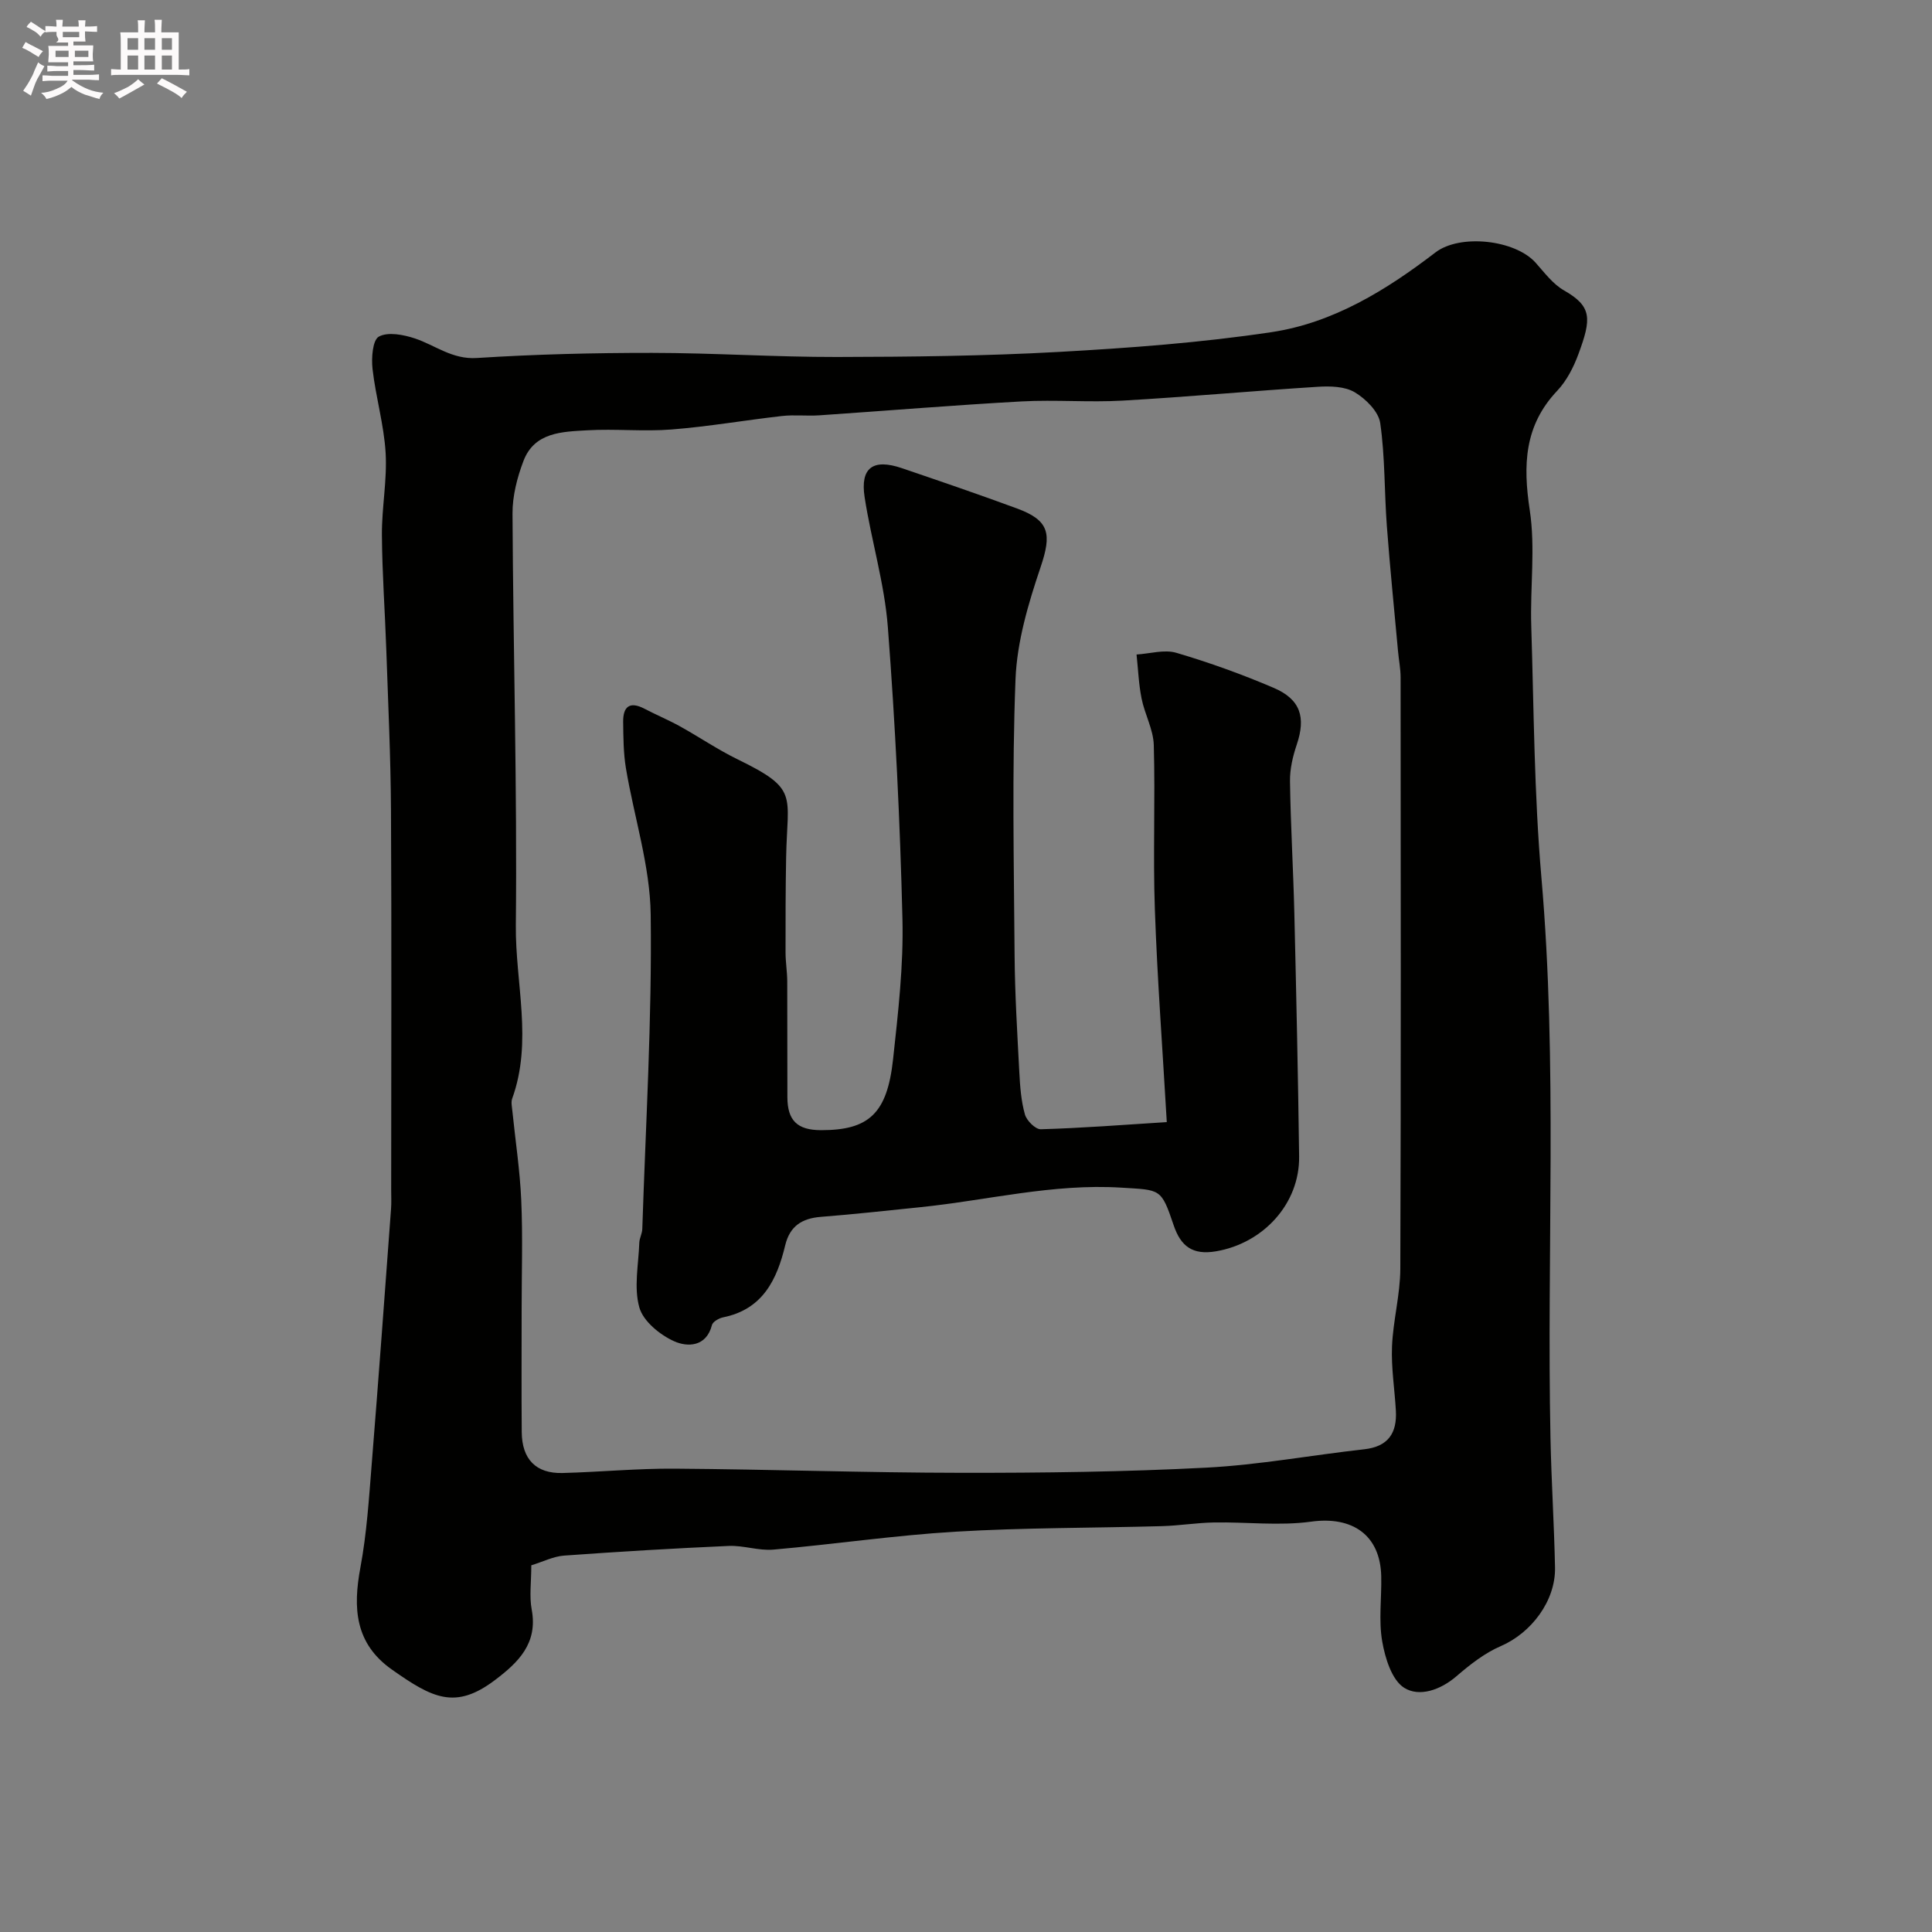
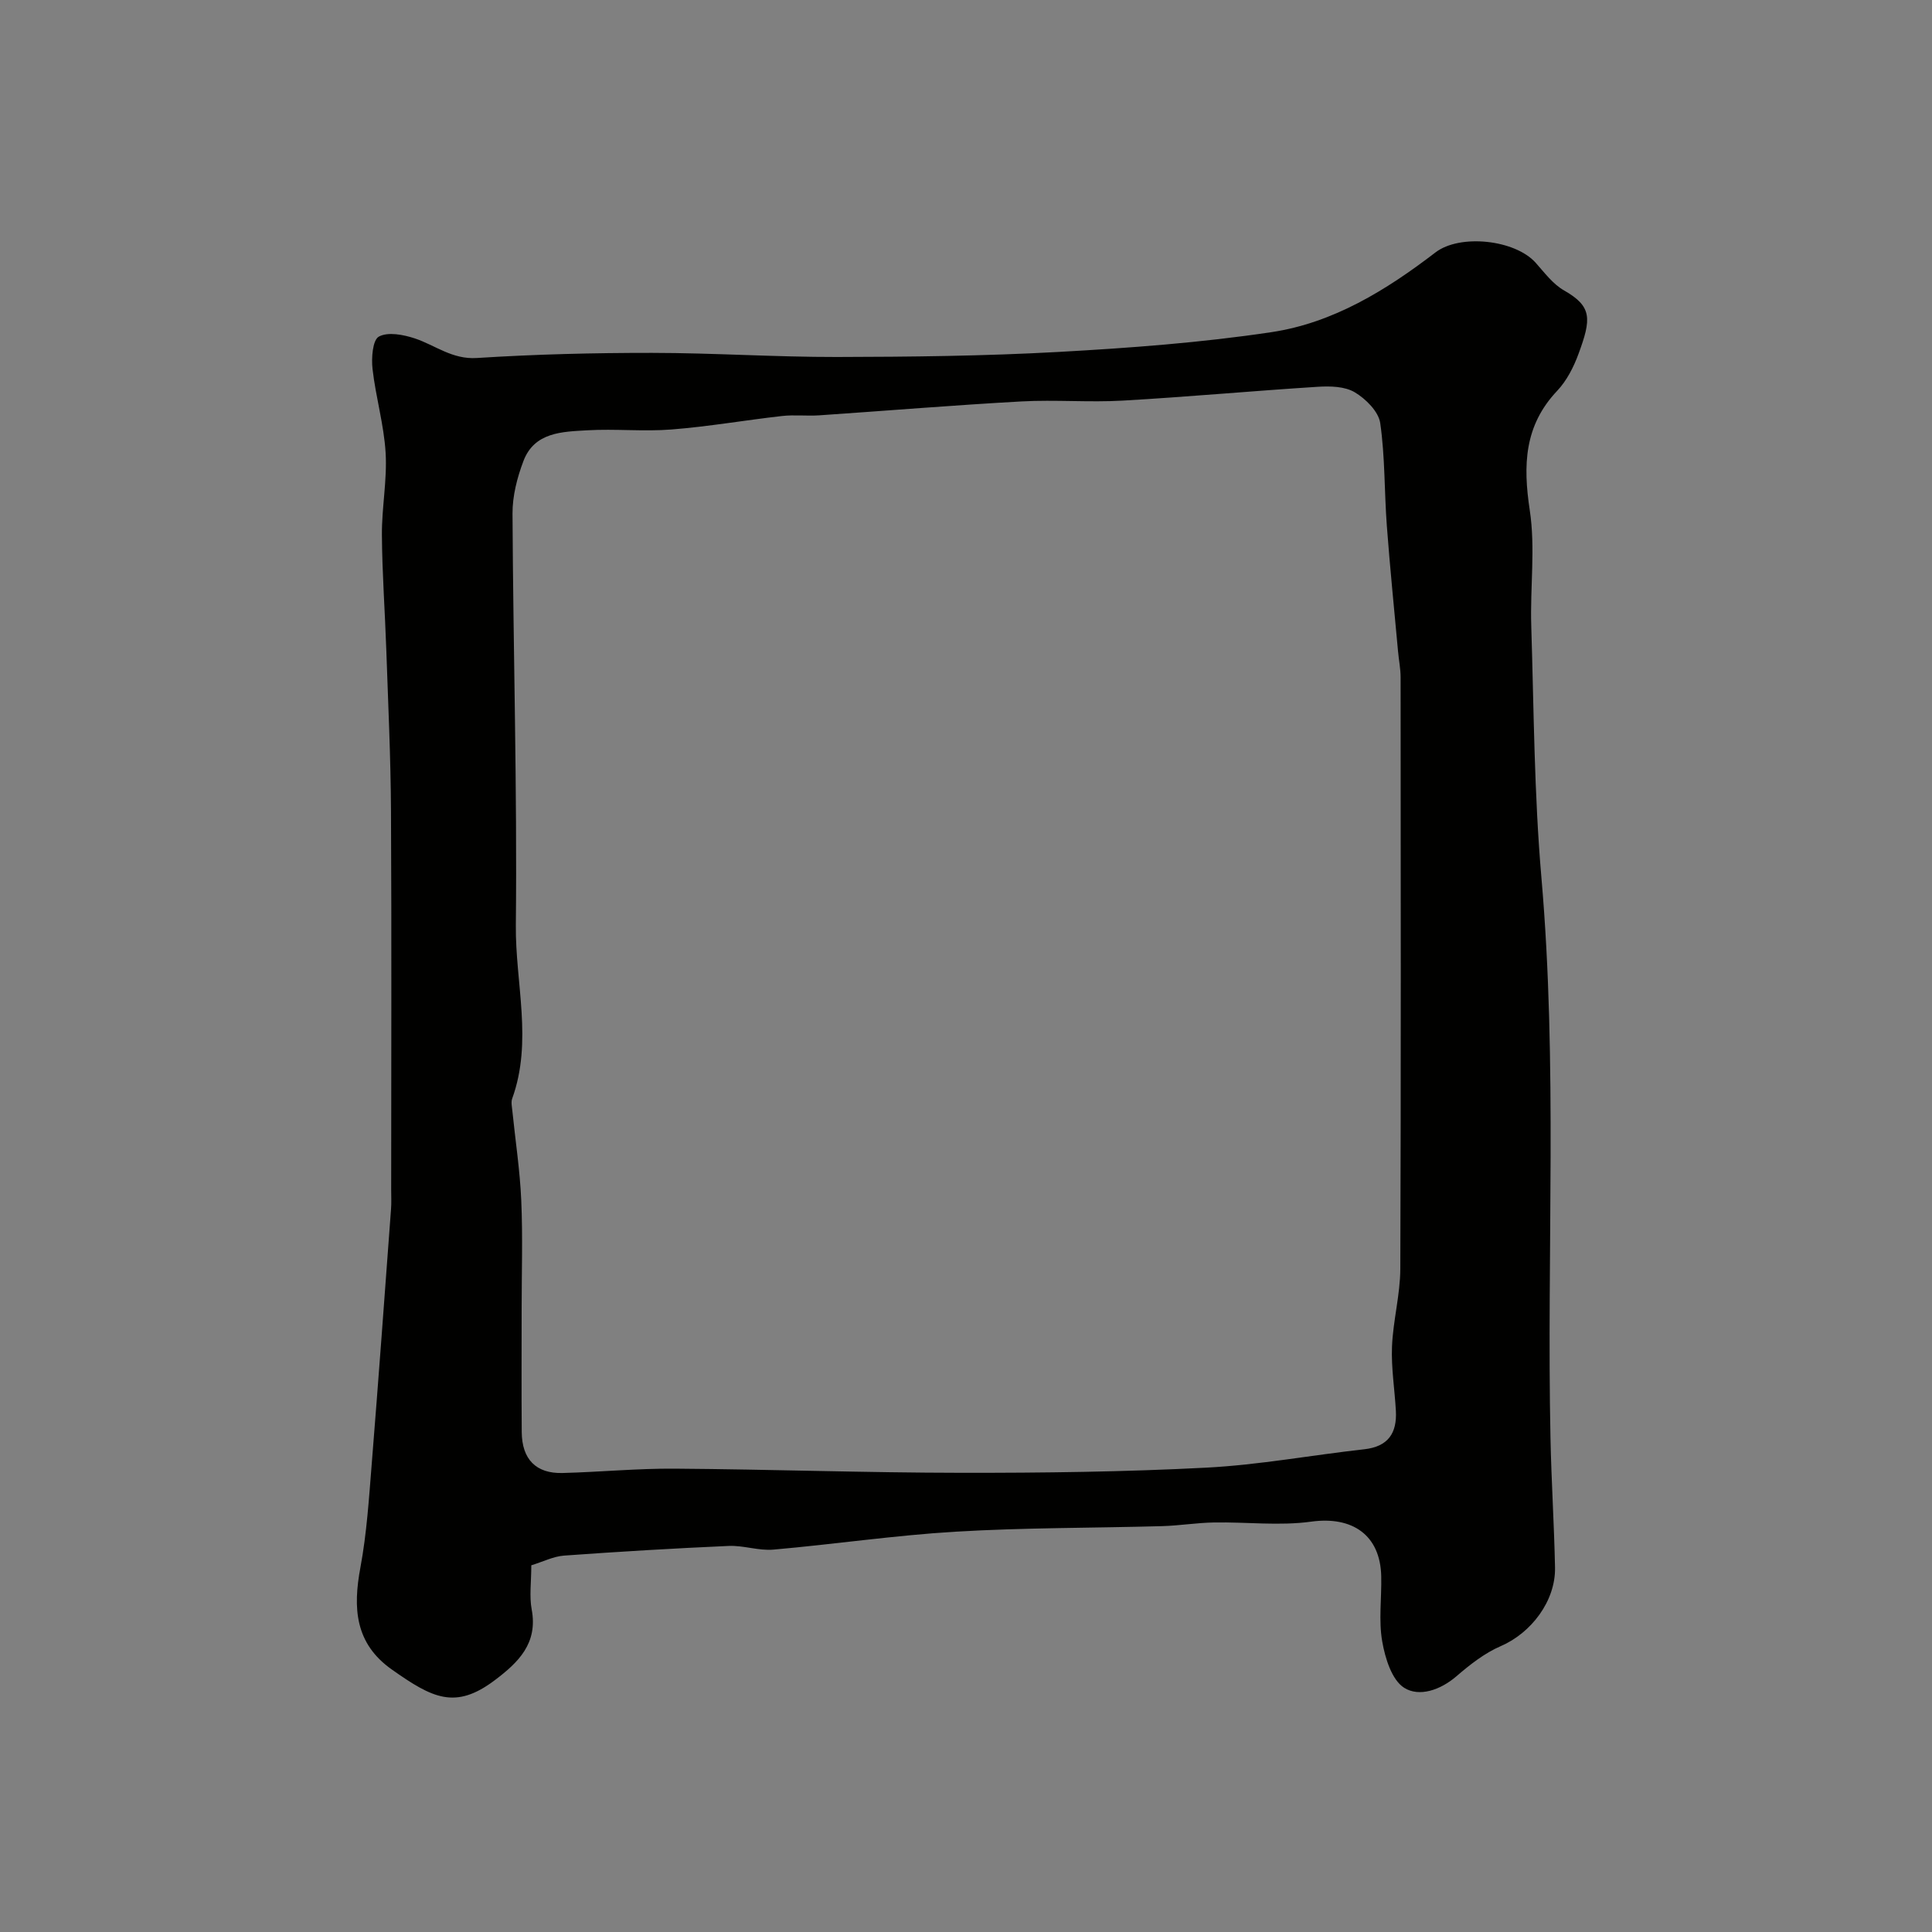
<svg xmlns="http://www.w3.org/2000/svg" enable-background="new 0 0 400 400" viewBox="0 0 400 400">
  <rect x="0" y="0" width="400" height="400" fill="#808080" stroke="none" />
-   <path d="m6.8 9.5c.6.3 1.3.7 2.1 1.1-.4.4-.7.8-.9 1.2-.7-.4-1.3-.8-1.8-1.1s-1.1-.6-1.6-.8c.2-.4.5-.8.7-1.2.4.2.8.5 1.5.8zm.9 6.9c-.3.6-.5 1.1-.7 1.7s-.4 1.1-.6 1.7c-.6-.4-1.1-.7-1.6-1 .7-1 1.2-1.8 1.5-2.4.3-.5.6-1.1.8-1.7.3-.6.5-1.2.8-1.8.3.3.8.6 1.3.8-.7 1.3-1.2 2.2-1.5 2.7zm.1-11c.4.3 1 .7 1.7 1.1-.5.2-.8.6-1.1 1.1-.5-.6-1-1-1.4-1.2s-.9-.6-1.5-.8c.2-.4.5-.7.9-1.1.5.3.9.6 1.4.9zm10.5 13.1c1 .4 2 .6 3.1.7-.4.4-.7.8-.8 1.3-.9-.2-1.9-.6-3-.9-1-.4-2-.9-2.8-1.6-.5.4-1.1.9-1.9 1.3s-1.9.9-3.3 1.2c-.1-.3-.5-.8-1.1-1.3 1 0 2.1-.3 3.2-.8 1.2-.5 1.9-1 2.3-1.7h-3.2c-.4 0-1 0-2 .1v-1.2c1 0 1.7.1 2 .1h3.3v-1h-2.3c-.2 0-.9 0-2 .1v-1.2c1.2 0 1.9.1 2 .1h2.3v-.8h-4.1c0-.7.1-1.2.1-1.6 0-.5 0-1.1-.1-1.8h4.1v-.7h-2.5c1-.6.1-1.1.1-1.6v-.6h-.5c-.4 0-1 0-1.8.1v-1.3c1.2 0 1.9.1 2.1.1h.2c0-.3 0-.8-.1-1.4h1.4c0 .6-.1 1-.1 1.4h3.4c0-.4 0-.8-.1-1.3h1.5c0 .4-.1.9-.1 1.3.7 0 1.5 0 2.5-.1v1.2c-1 0-1.8-.1-2.5-.1v.6c0 .3 0 .8.1 1.5h-2.5v.8h4.1c0 .7-.1 1.3-.1 1.8s0 1 .1 1.5h-4.1v.8h1.4c.8 0 1.8 0 2.9-.1v1.2c-1 0-1.9-.1-2.8-.1h-1.5v1h3.2c.3 0 1 0 2.1-.1v1.2c-1.1 0-1.8-.1-2.1-.1h-3.4l-.1.1c1.4 1 2.4 1.5 3.4 1.9zm-4.1-6.7v-1.3h-2.7v1.3zm2.2-4.1v-1.1h-3.4v1.1zm1.9 4.1v-1.3h-2.8v1.3z" fill="#fcfafa" />
-   <path d="m37 6.7v2.3 5.4c1 0 1.8 0 2.2-.1v1.3c-.6 0-1.5-.1-2.5-.1h-11.9c-.7 0-1.3 0-1.8.1v-1.3c.5 0 1.1.1 2 .1v-5.2c0-1 0-1.8-.1-2.5h3.7c0-1.3 0-2.1-.1-2.5h1.5c0 .4-.1 1.3-.1 2.5h2.2c0-1.2 0-2.1-.1-2.6h1.5c0 .4-.1 1.3-.1 2.6zm-12.3 13.7c-.3-.4-.7-.8-1.1-1.1 1.1-.4 2.1-.9 2.9-1.3.8-.5 1.5-1 2.1-1.6.4.4.9.8 1.3 1.1-2.5 1.4-4.2 2.4-5.2 2.9zm3.9-10.1v-2.4h-2.2v2.4zm0 4.1v-2.9h-2.2v2.9zm3.5-4.1v-2.4h-2.2v2.4zm0 4.1v-2.9h-2.2v2.9zm.4 2.9 1-1.1c.6.3 1.4.7 2.5 1.3s2 1.1 2.7 1.5c-.4.4-.8.8-1.1 1.3-.8-.8-2.5-1.7-5.1-3zm3.1-7v-2.4h-2.1v2.4zm0 4.1v-2.9h-2.1v2.9z" fill="#fcfafa" />
  <g fill="#010100">
    <path d="m110 324.08c0 3.5-.43 6.41.08 9.14 1.32 7.03-2.77 10.97-7.63 14.64-8.19 6.18-12.91 3.73-21.32-2.2-7.66-5.4-8.08-12.74-6.51-21.14 1.32-7.08 1.77-14.33 2.35-21.53 1.41-17.55 2.69-35.12 3.99-52.68.1-1.33.03-2.66.03-4 0-26.16.1-52.31-.04-78.47-.06-11.1-.59-22.2-.97-33.29-.27-7.93-.86-15.86-.91-23.8-.04-5.66 1.1-11.36.77-16.98-.34-5.82-2.05-11.55-2.71-17.38-.26-2.27.01-5.99 1.31-6.7 1.89-1.03 5.1-.4 7.46.38 4.24 1.42 7.72 4.38 12.83 4.05 12.07-.77 24.18-1.07 36.27-1.06 12.76.01 25.53.87 38.29.85 15.26-.03 30.55-.2 45.78-1.04 14.76-.82 29.56-1.91 44.17-4.1 12.79-1.92 23.76-8.69 33.96-16.51 5.07-3.88 16.49-2.64 20.75 2.15 1.82 2.04 3.56 4.4 5.85 5.71 5.86 3.34 5.7 5.87 3 13.18-1 2.72-2.43 5.52-4.39 7.6-6.85 7.23-7.1 15.41-5.69 24.73 1.19 7.82.06 15.96.31 23.95.54 17.37.6 34.79 2.1 52.08 3.37 38.67 1.08 77.39 1.88 116.07.18 8.93.76 17.86.94 26.8.14 6.96-4.96 13.58-11.23 16.28-3.34 1.44-6.38 3.83-9.18 6.24-3.33 2.87-7.71 4.35-10.82 2.39-2.57-1.63-3.95-6.15-4.55-9.62-.76-4.37-.1-8.97-.2-13.46-.19-8.58-6-12.49-14.5-11.32-6.59.91-13.41.05-20.12.17-3.59.06-7.17.66-10.76.76-14.26.4-28.54.3-42.76 1.15-12.6.75-25.12 2.61-37.7 3.71-3.05.27-6.2-.9-9.28-.76-11.36.5-22.72 1.18-34.06 2-2.21.16-4.35 1.26-6.79 2.01zm-2-53.07c0 8.49-.05 16.99.02 25.48.04 5.63 2.95 8.62 8.43 8.48 7.77-.2 15.53-.96 23.29-.9 19.76.14 39.51.84 59.27.86 16.92.02 33.87-.19 50.77-1.07 10.92-.57 21.75-2.59 32.65-3.8 4.98-.55 6.83-3.35 6.57-8-.25-4.43-.98-8.87-.8-13.28.22-5.38 1.7-10.73 1.72-16.1.15-40.81.09-81.62.06-122.43 0-1.8-.37-3.59-.53-5.39-.79-8.66-1.67-17.31-2.32-25.98-.53-7.1-.36-14.28-1.37-21.29-.35-2.39-2.99-5.01-5.27-6.37-2.06-1.23-5.08-1.3-7.64-1.14-13.46.85-26.91 2.09-40.37 2.86-6.97.4-14-.21-20.98.17-13.97.77-27.93 1.93-41.89 2.88-2.56.17-5.17-.15-7.71.14-7.63.86-15.21 2.19-22.86 2.79-5.79.46-11.67-.17-17.48.17-5.15.3-10.9.36-13.18 6.34-1.31 3.44-2.29 7.27-2.27 10.91.14 28.42.98 56.84.69 85.25-.12 11.93 3.54 24.01-.76 35.87-.26.73-.05 1.66.03 2.48.63 6.2 1.58 12.38 1.85 18.59.33 7.47.08 14.98.08 22.48z" />
-     <path d="m241.57 232.32c-.89-15.39-1.97-29.72-2.47-44.07-.4-11.31.1-22.66-.22-33.98-.09-3.24-1.88-6.39-2.53-9.66-.6-2.98-.71-6.06-1.04-9.1 2.77-.17 5.75-1.09 8.25-.35 6.84 2.02 13.6 4.45 20.16 7.26 5.57 2.39 6.66 6.11 4.76 11.74-.82 2.43-1.44 5.07-1.4 7.61.13 9.1.68 18.19.9 27.29.4 16.79.77 33.57.99 50.36.13 9.82-7.45 18-17.21 19.65-4.88.83-7.3-1.07-8.76-5.38-2.61-7.72-2.69-7.29-10.84-7.8-14.15-.89-27.78 2.63-41.65 4.05-6.85.7-13.7 1.46-20.57 2-3.9.31-6.41 1.9-7.37 5.88-1.71 7.14-4.67 13.27-12.85 14.92-.87.18-2.14.9-2.32 1.6-1.18 4.6-5.13 4.55-7.79 3.37-2.96-1.32-6.43-4.15-7.24-7.01-1.17-4.14-.17-8.9-.01-13.39.03-.96.59-1.9.62-2.86.7-21.69 2.02-43.4 1.74-65.08-.13-10.12-3.44-20.19-5.13-30.32-.52-3.14-.53-6.38-.57-9.58-.04-3.12 1.3-4.36 4.4-2.74 2.43 1.27 4.98 2.33 7.38 3.66 3.99 2.21 7.78 4.8 11.87 6.8 12.81 6.24 10.33 7.26 10.09 20.31-.12 6.57-.13 13.15-.12 19.72 0 1.97.34 3.95.35 5.92.04 8.02-.01 16.04.03 24.05.02 4.82 2.08 6.78 6.93 6.8 9.92.02 13.73-3.42 14.95-14.68 1.05-9.66 2.18-19.41 1.94-29.08-.49-20.14-1.48-40.29-3.02-60.38-.69-9.04-3.42-17.91-4.81-26.92-.94-6.09 1.74-8.03 7.69-6.01 7.97 2.71 15.95 5.44 23.85 8.35 6.78 2.49 7.21 5.29 4.89 12.16-2.53 7.5-4.89 15.42-5.19 23.23-.74 19-.33 38.04-.19 57.06.06 8.1.56 16.2.98 24.29.15 2.93.37 5.93 1.16 8.73.36 1.28 2.18 3.09 3.29 3.06 8.45-.24 16.9-.9 26.08-1.48z" />
  </g>
</svg>